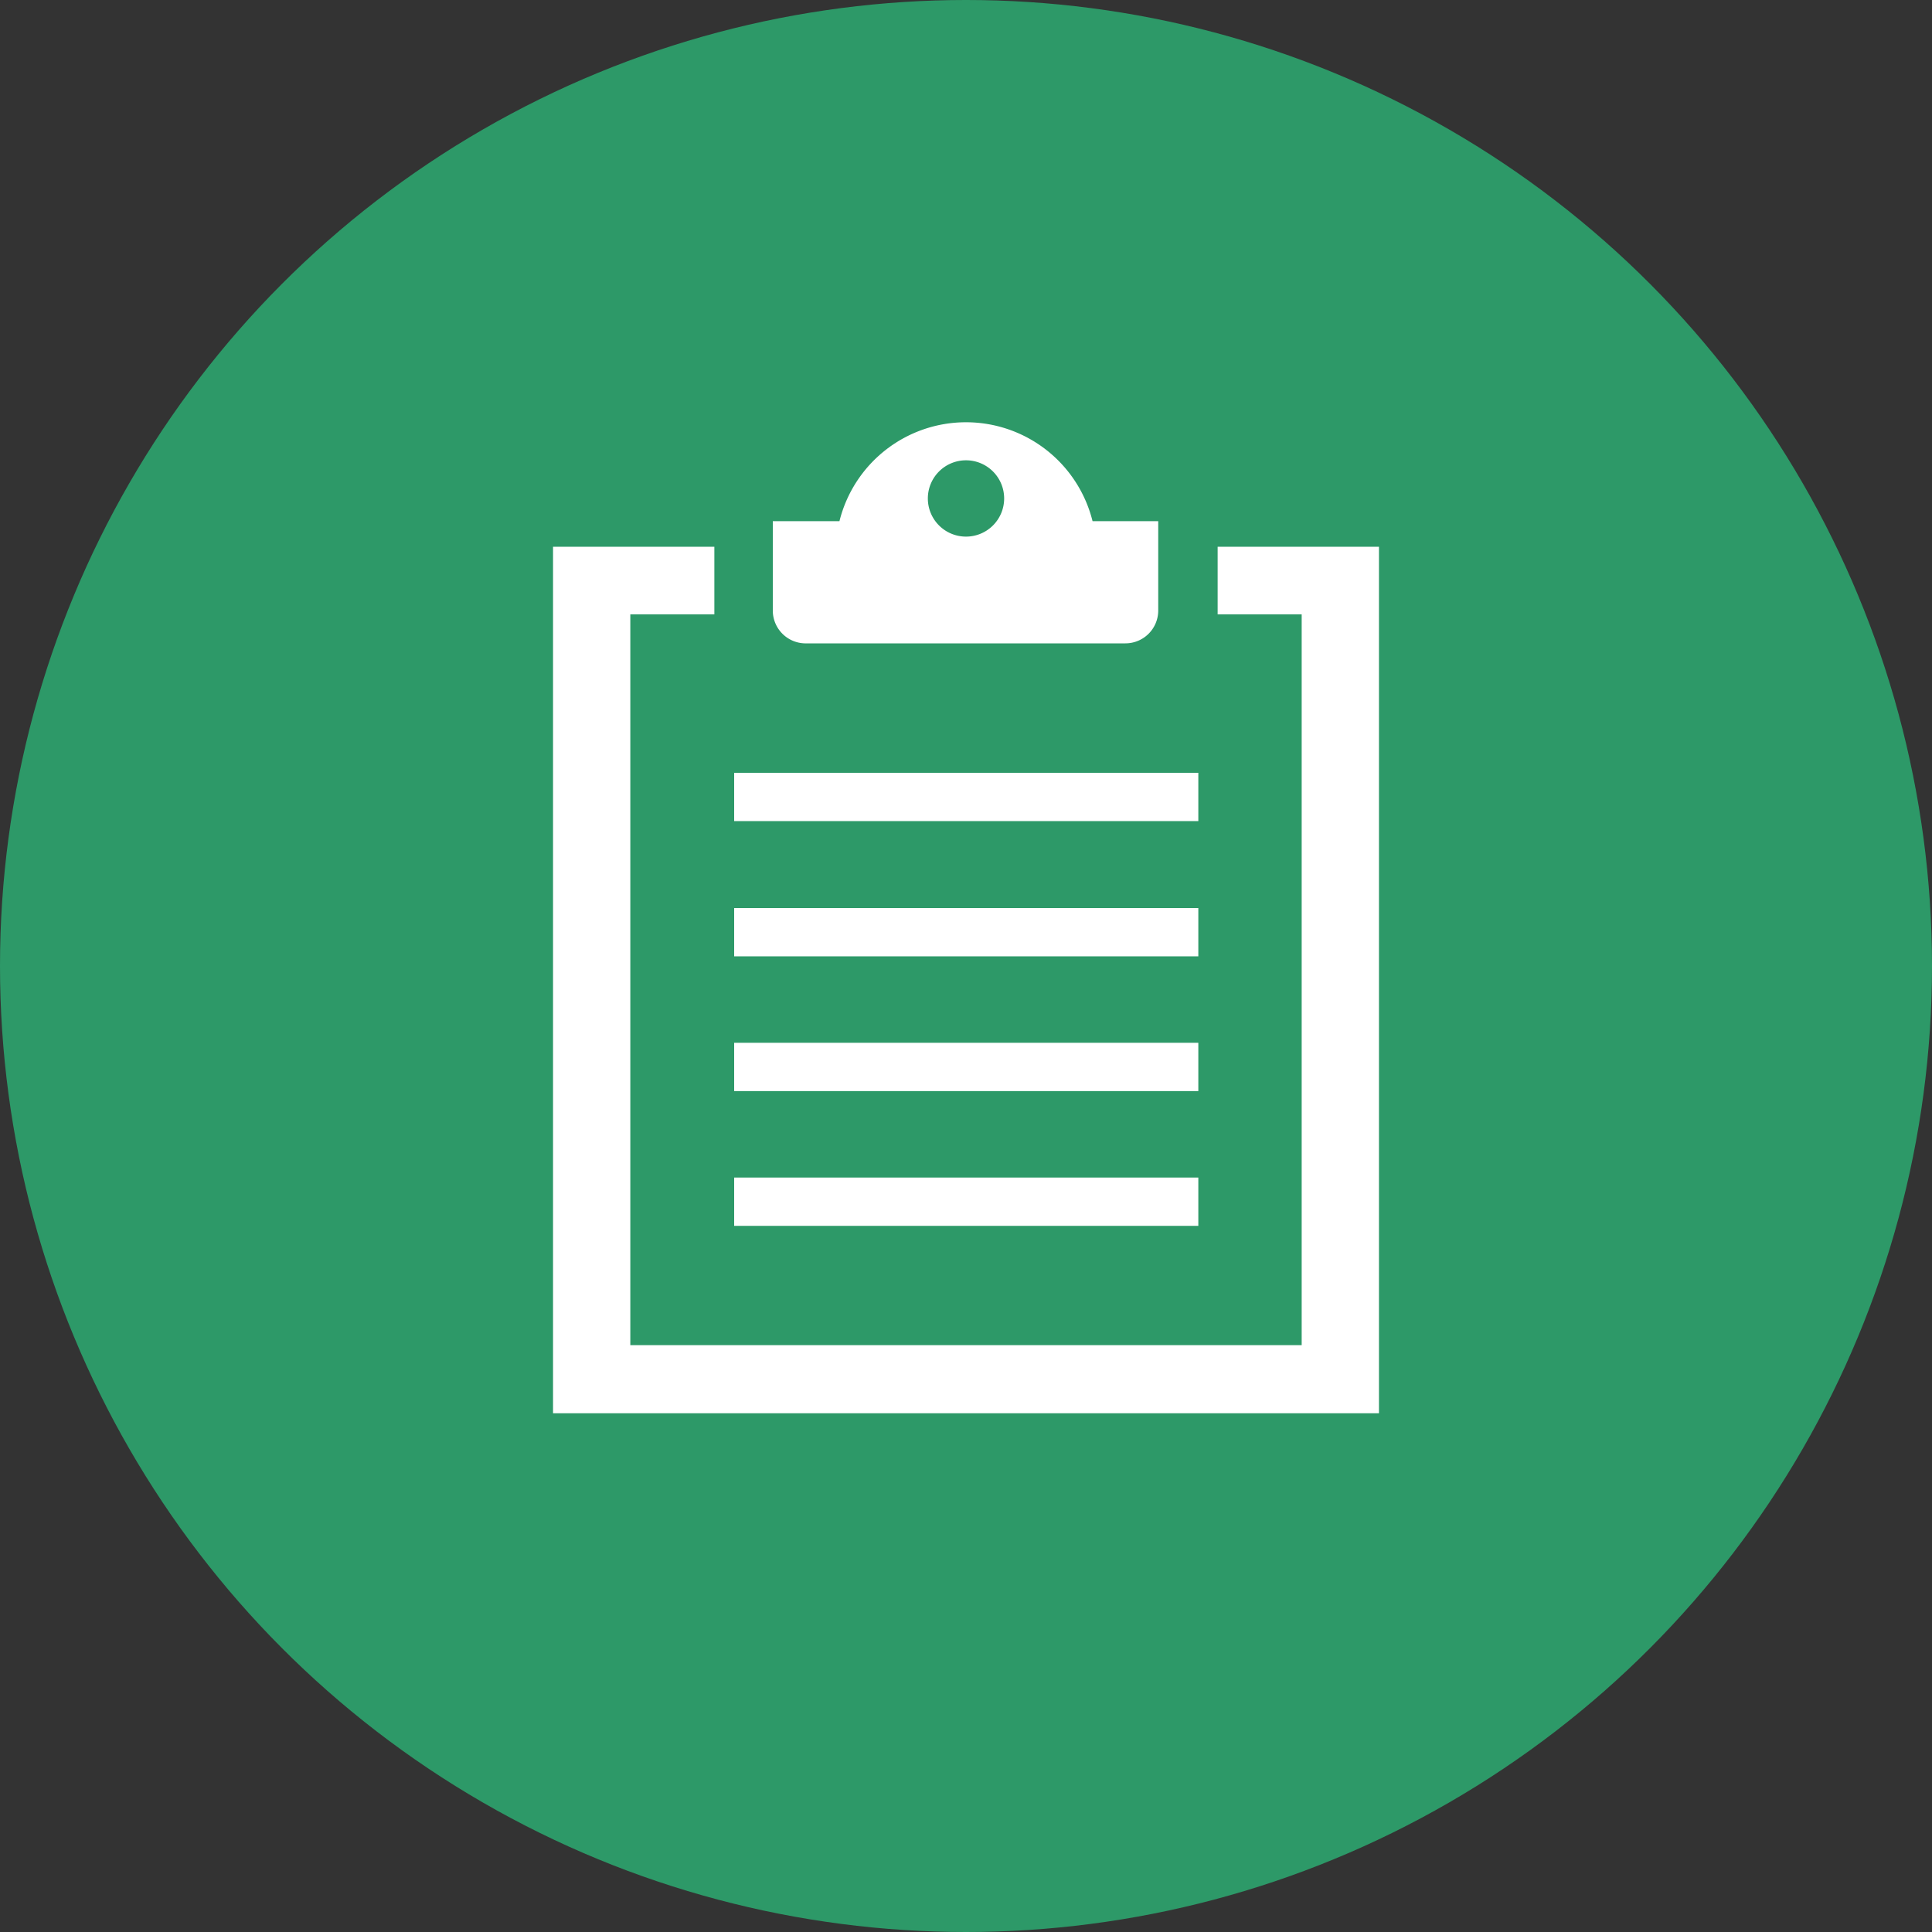
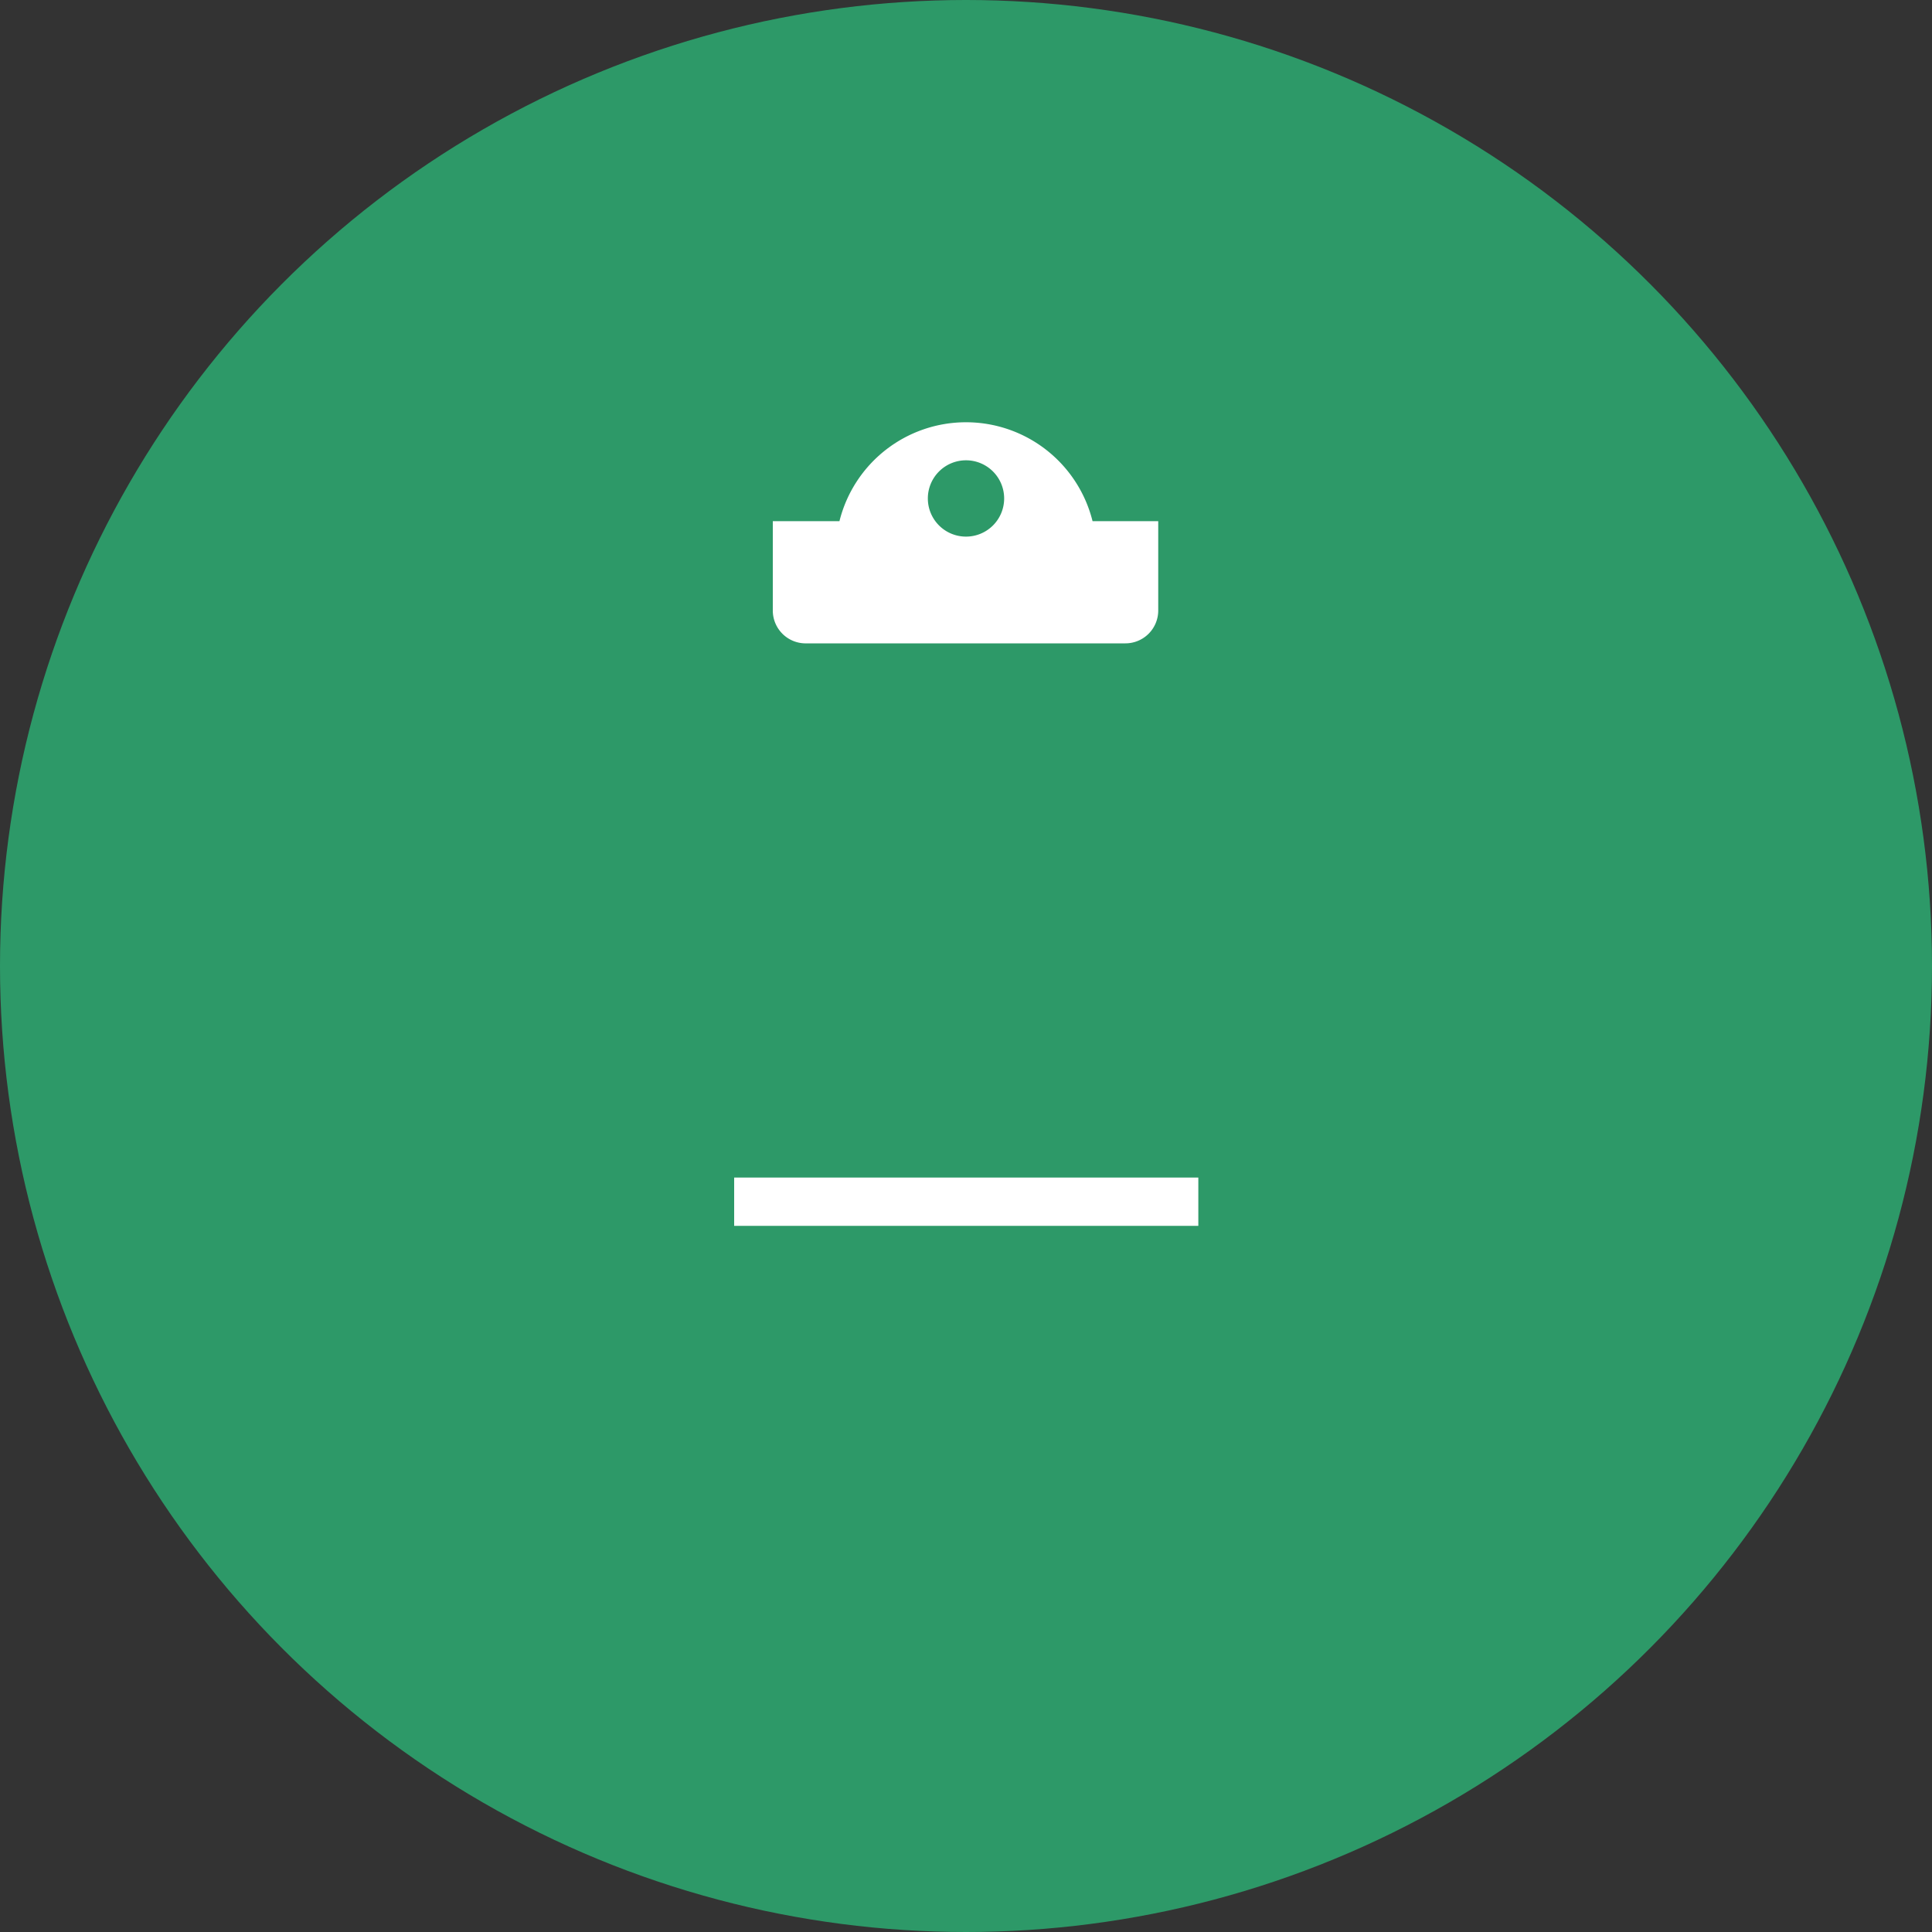
<svg xmlns="http://www.w3.org/2000/svg" viewBox="0 0 40 40">
  <rect x="0" y="0" width="40" height="40" fill="#333333" stroke="none" />
  <defs>
    <style>.cls-1{fill:#2d9968;}.cls-2{fill:#fff;}</style>
  </defs>
  <g id="レイヤー_2" data-name="レイヤー 2">
    <g id="書く">
      <circle class="cls-1" cx="20" cy="20" r="20" />
-       <polygon class="cls-2" points="28.55 11.32 28.55 11.32 28.55 11.32 25.21 11.32 25.21 12.72 26.95 12.72 26.95 27.85 13.13 27.85 13.05 27.85 13.05 12.9 13.05 12.72 14.79 12.72 14.79 11.33 14.79 11.32 14.79 11.32 14.79 11.32 11.45 11.32 11.45 29.26 28.55 29.26 28.55 11.43 28.55 11.32" />
      <path class="cls-2" d="M16.7,13.32h6.6a.68.68,0,0,0,.68-.68V10.79H22.62a2.7,2.7,0,0,0-5.24,0H16v1.85A.68.68,0,0,0,16.7,13.32ZM20,9.53a.79.79,0,1,1-.79.79A.79.79,0,0,1,20,9.53Z" />
-       <rect class="cls-2" x="15.2" y="16" width="9.61" height="1" />
-       <rect class="cls-2" x="15.2" y="18.8" width="9.61" height="1" />
-       <rect class="cls-2" x="15.2" y="21.59" width="9.61" height="1" />
      <rect class="cls-2" x="15.2" y="24.38" width="9.61" height="1" />
    </g>
  </g>
</svg>